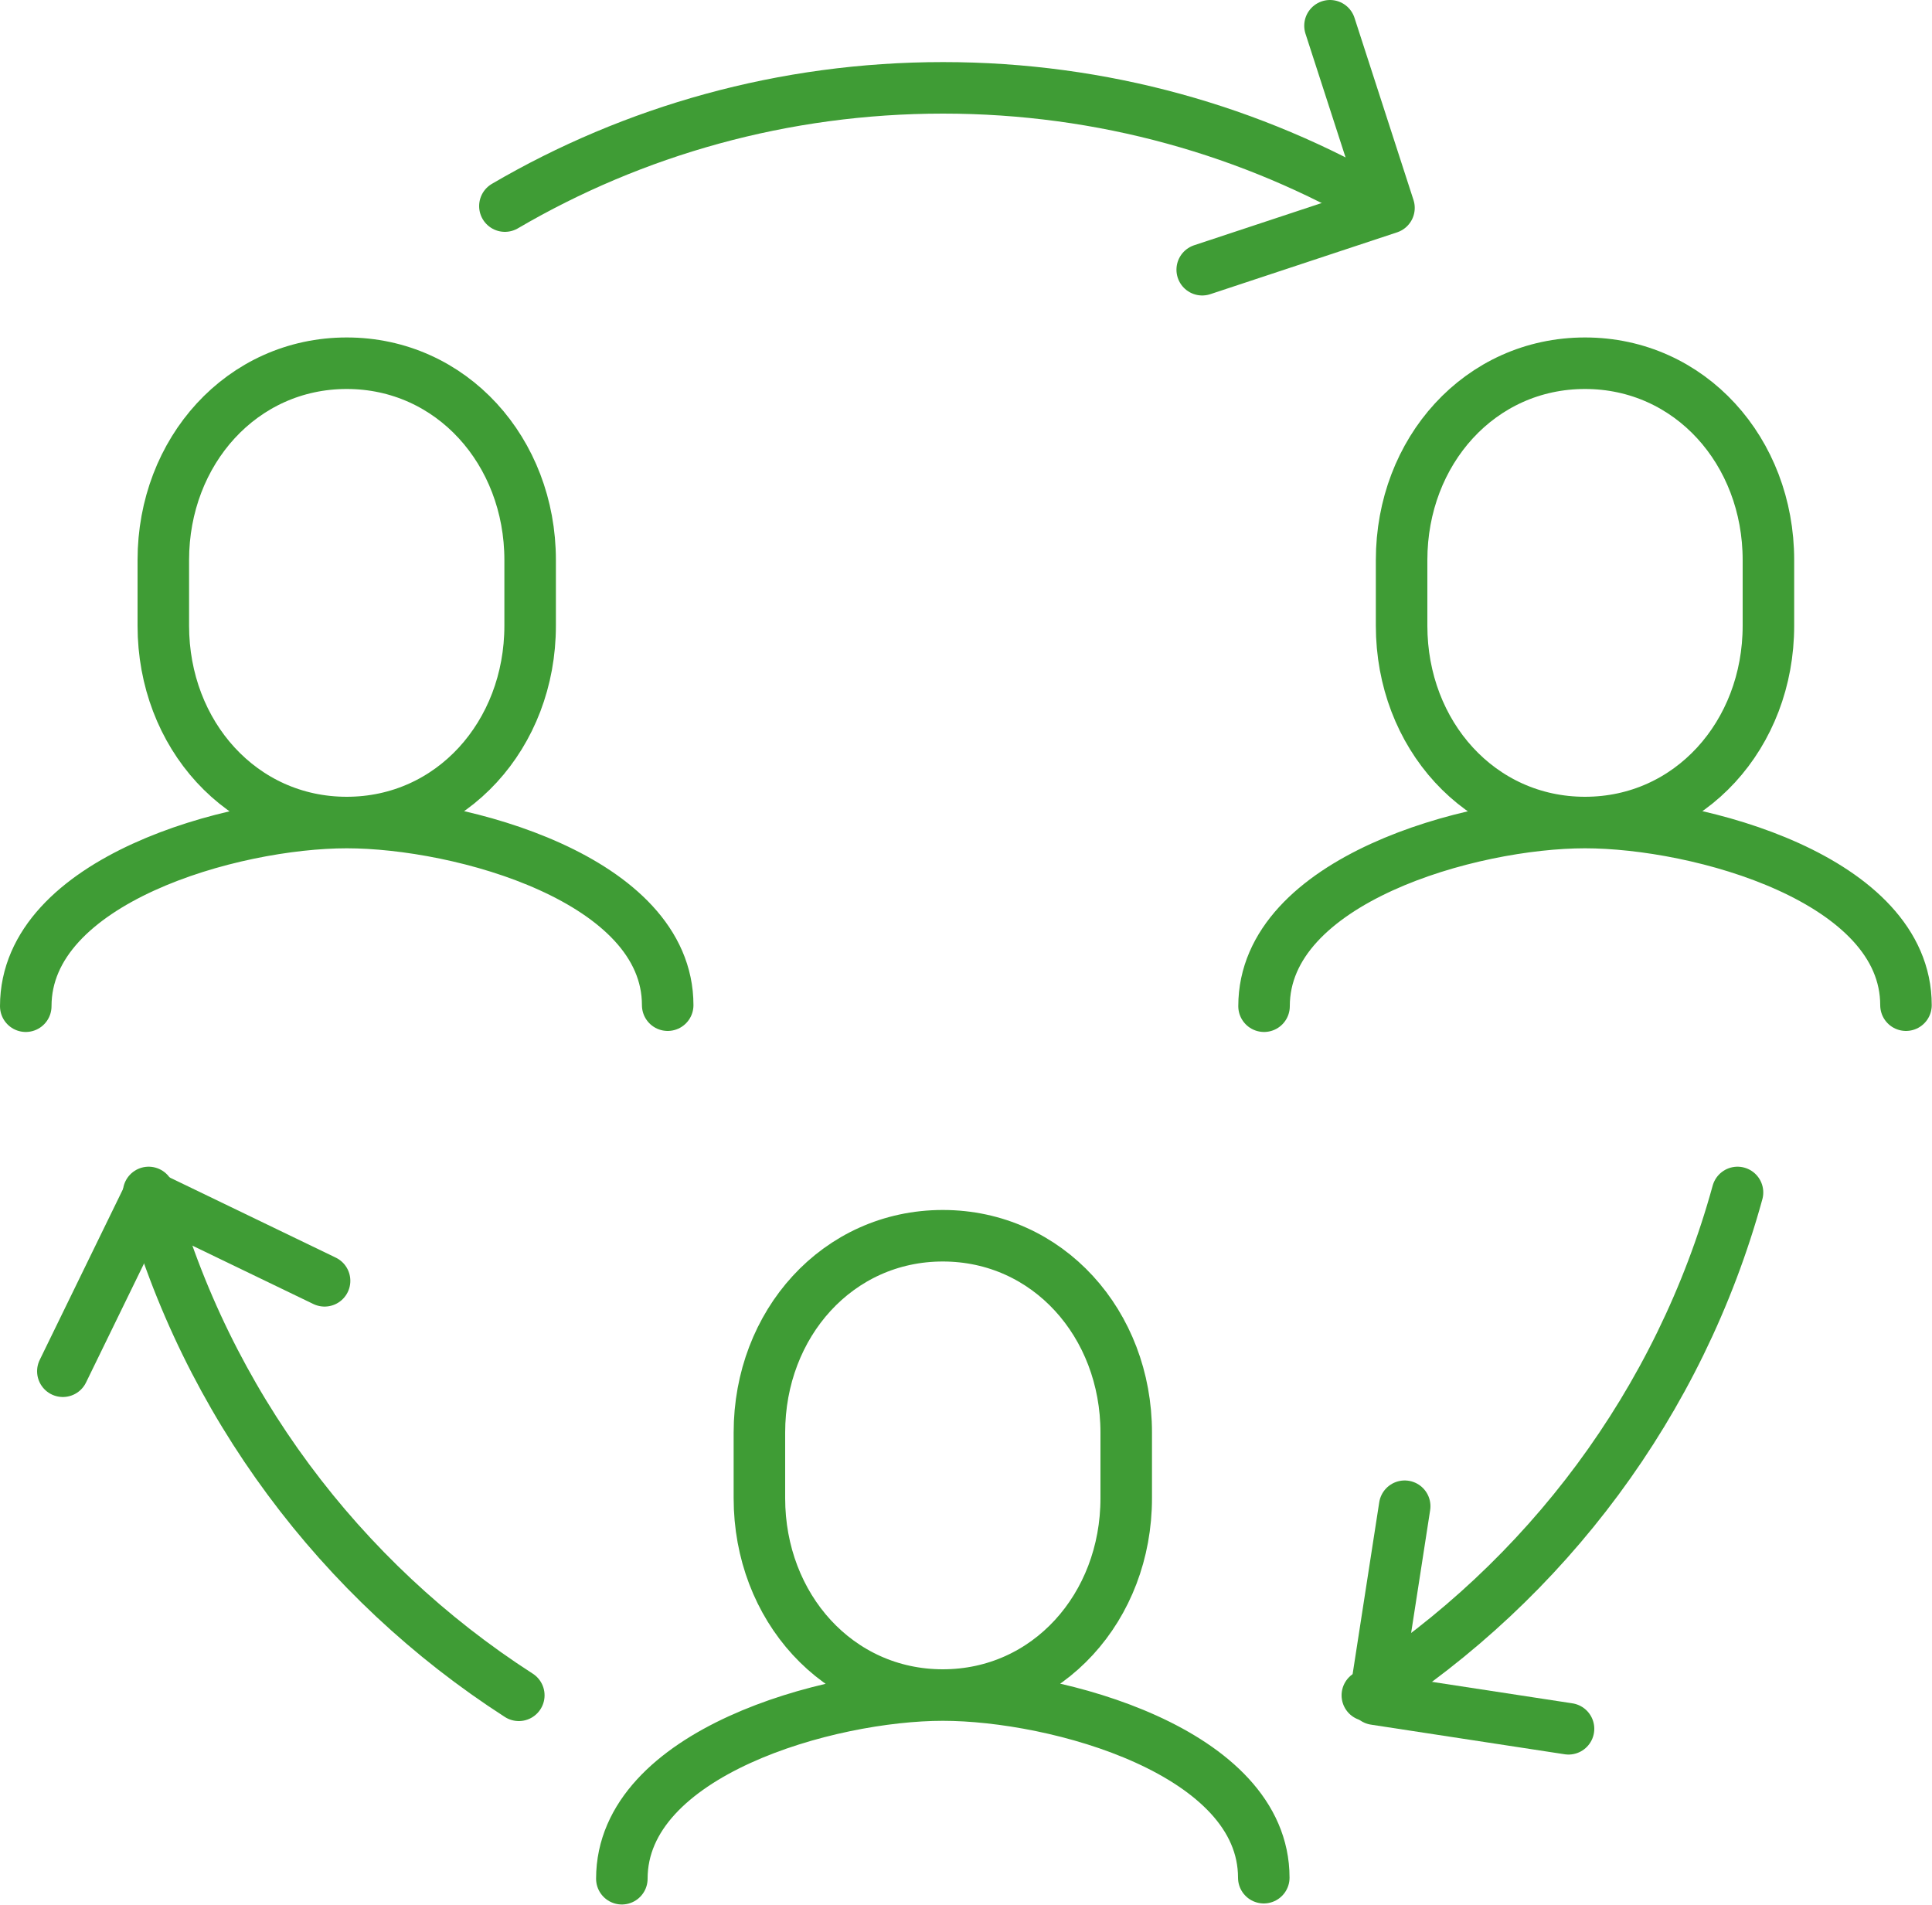
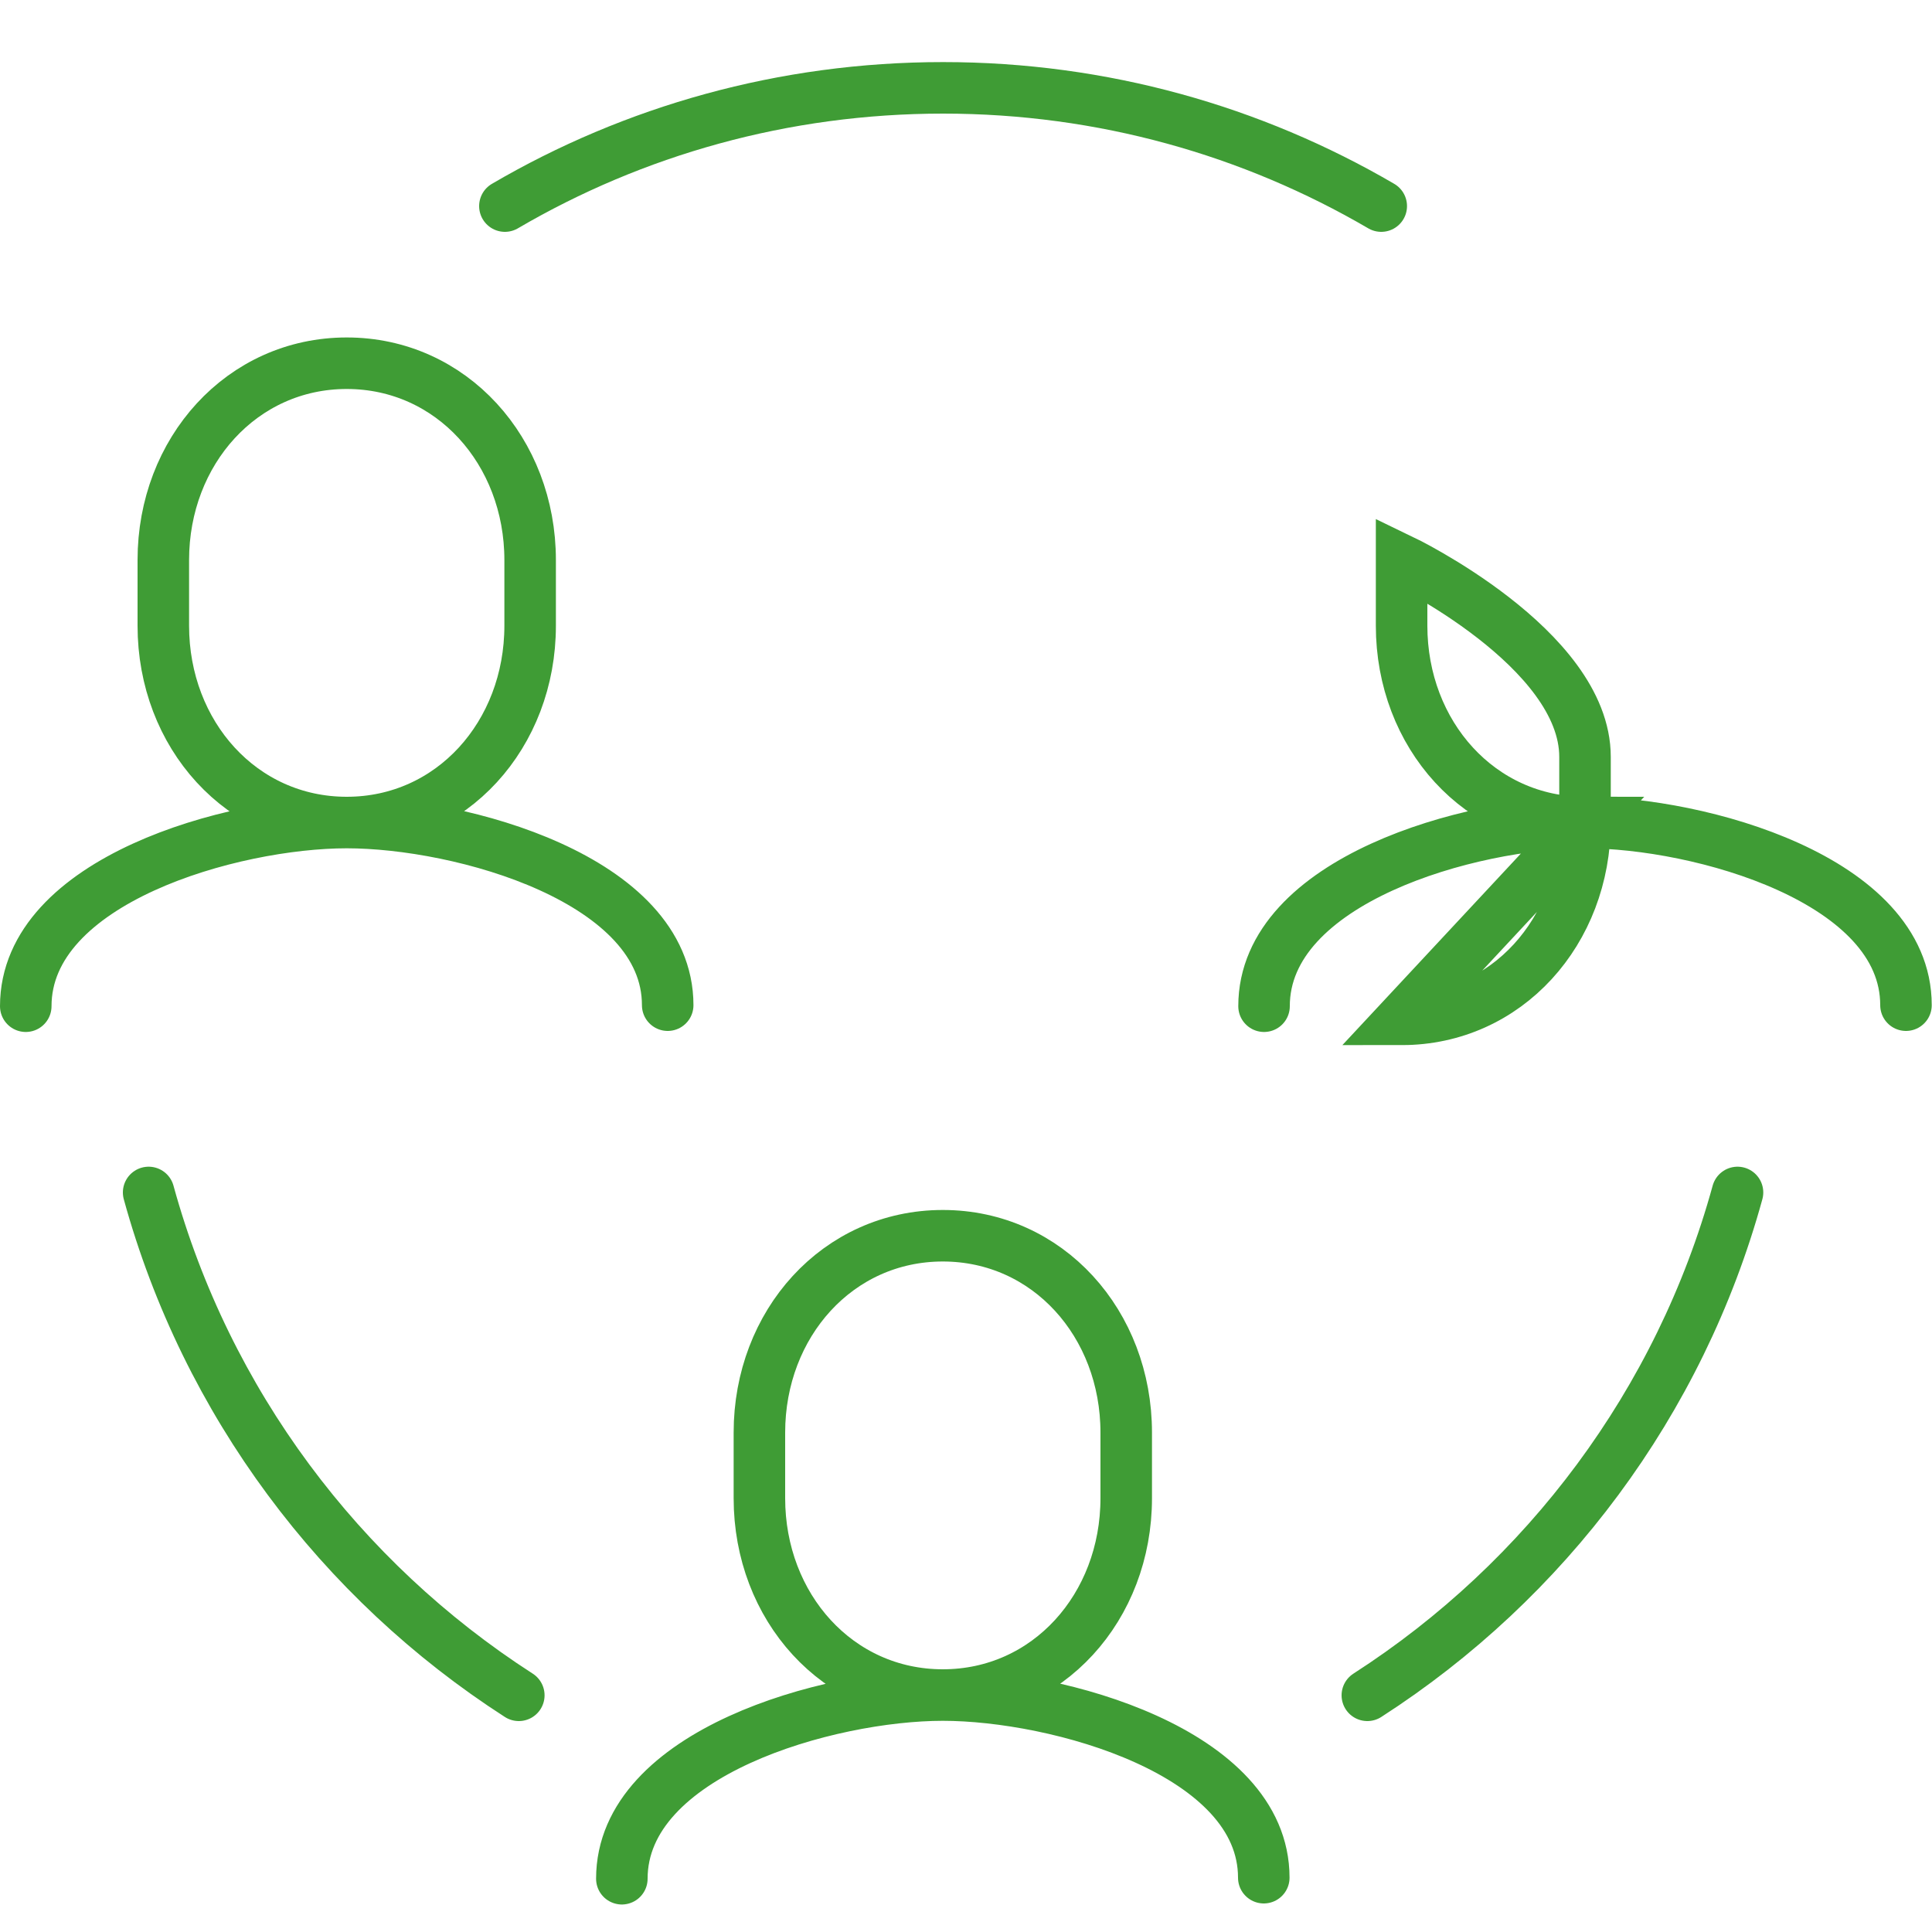
<svg xmlns="http://www.w3.org/2000/svg" id="Layer_2" viewBox="0 0 75 73.94">
  <defs>
    <style>.cls-1{stroke-linejoin:round;}.cls-1,.cls-2{fill:none;stroke:#3f9c35;stroke-linecap:round;stroke-width:2px;}.cls-2{stroke-miterlimit:10;}</style>
  </defs>
  <g id="Layer_1-2">
-     <path class="cls-2" d="m53.62,8c-5-2.92-10.81-4.59-17.01-4.59s-12.02,1.67-17.01,4.59m33.48,57.81c6.93-4.46,12.13-11.37,14.37-19.52m-47.31,19.52c-6.93-4.46-12.13-11.37-14.37-19.52m43.3-7.23c0-4.89,8.03-7.13,12.46-7.13s12.46,2.2,12.46,7.09m-12.46-7.09c-4.08,0-7.12-3.42-7.12-7.64v-2.55c0-4.22,3.04-7.64,7.12-7.64s7.12,3.42,7.12,7.64v2.55c0,4.22-3.04,7.64-7.12,7.64ZM1,39.06c0-4.89,8.03-7.13,12.46-7.13s12.46,2.2,12.46,7.09m-12.46-7.09c-4.08,0-7.12-3.42-7.12-7.64v-2.55c0-4.22,3.05-7.64,7.12-7.64s7.12,3.42,7.12,7.64v2.55c0,4.22-3.04,7.64-7.12,7.64Zm10.68,41c0-4.89,8.03-7.13,12.46-7.13s12.46,2.2,12.46,7.09m-12.46-7.09c-4.08,0-7.12-3.42-7.12-7.64v-2.55c0-4.22,3.04-7.64,7.12-7.64s7.12,3.42,7.12,7.64v2.55c0,4.22-3.04,7.64-7.12,7.64Z" />
-     <path class="cls-1" d="m12.6,49.72l-6.84-3.3-3.32,6.81m52.09,5.24l-1.16,7.49,7.52,1.15m-14.22-56.64l7.25-2.4-2.29-7.07" />
+     <path class="cls-2" d="m53.62,8c-5-2.92-10.81-4.59-17.01-4.59s-12.02,1.67-17.01,4.59m33.48,57.81c6.93-4.46,12.13-11.37,14.37-19.52m-47.31,19.52c-6.93-4.46-12.13-11.37-14.37-19.52m43.3-7.23c0-4.89,8.03-7.13,12.46-7.13s12.46,2.2,12.46,7.09m-12.46-7.09c-4.08,0-7.12-3.42-7.12-7.64v-2.55s7.12,3.42,7.12,7.64v2.55c0,4.22-3.04,7.64-7.12,7.64ZM1,39.06c0-4.89,8.03-7.13,12.46-7.13s12.46,2.2,12.46,7.09m-12.46-7.09c-4.08,0-7.12-3.42-7.12-7.64v-2.55c0-4.22,3.05-7.64,7.12-7.64s7.12,3.42,7.12,7.64v2.55c0,4.22-3.04,7.64-7.12,7.64Zm10.68,41c0-4.89,8.03-7.13,12.46-7.13s12.46,2.2,12.46,7.09m-12.46-7.09c-4.08,0-7.12-3.42-7.12-7.64v-2.55c0-4.22,3.04-7.64,7.12-7.64s7.12,3.42,7.12,7.64v2.55c0,4.22-3.04,7.64-7.12,7.64Z" />
  </g>
</svg>